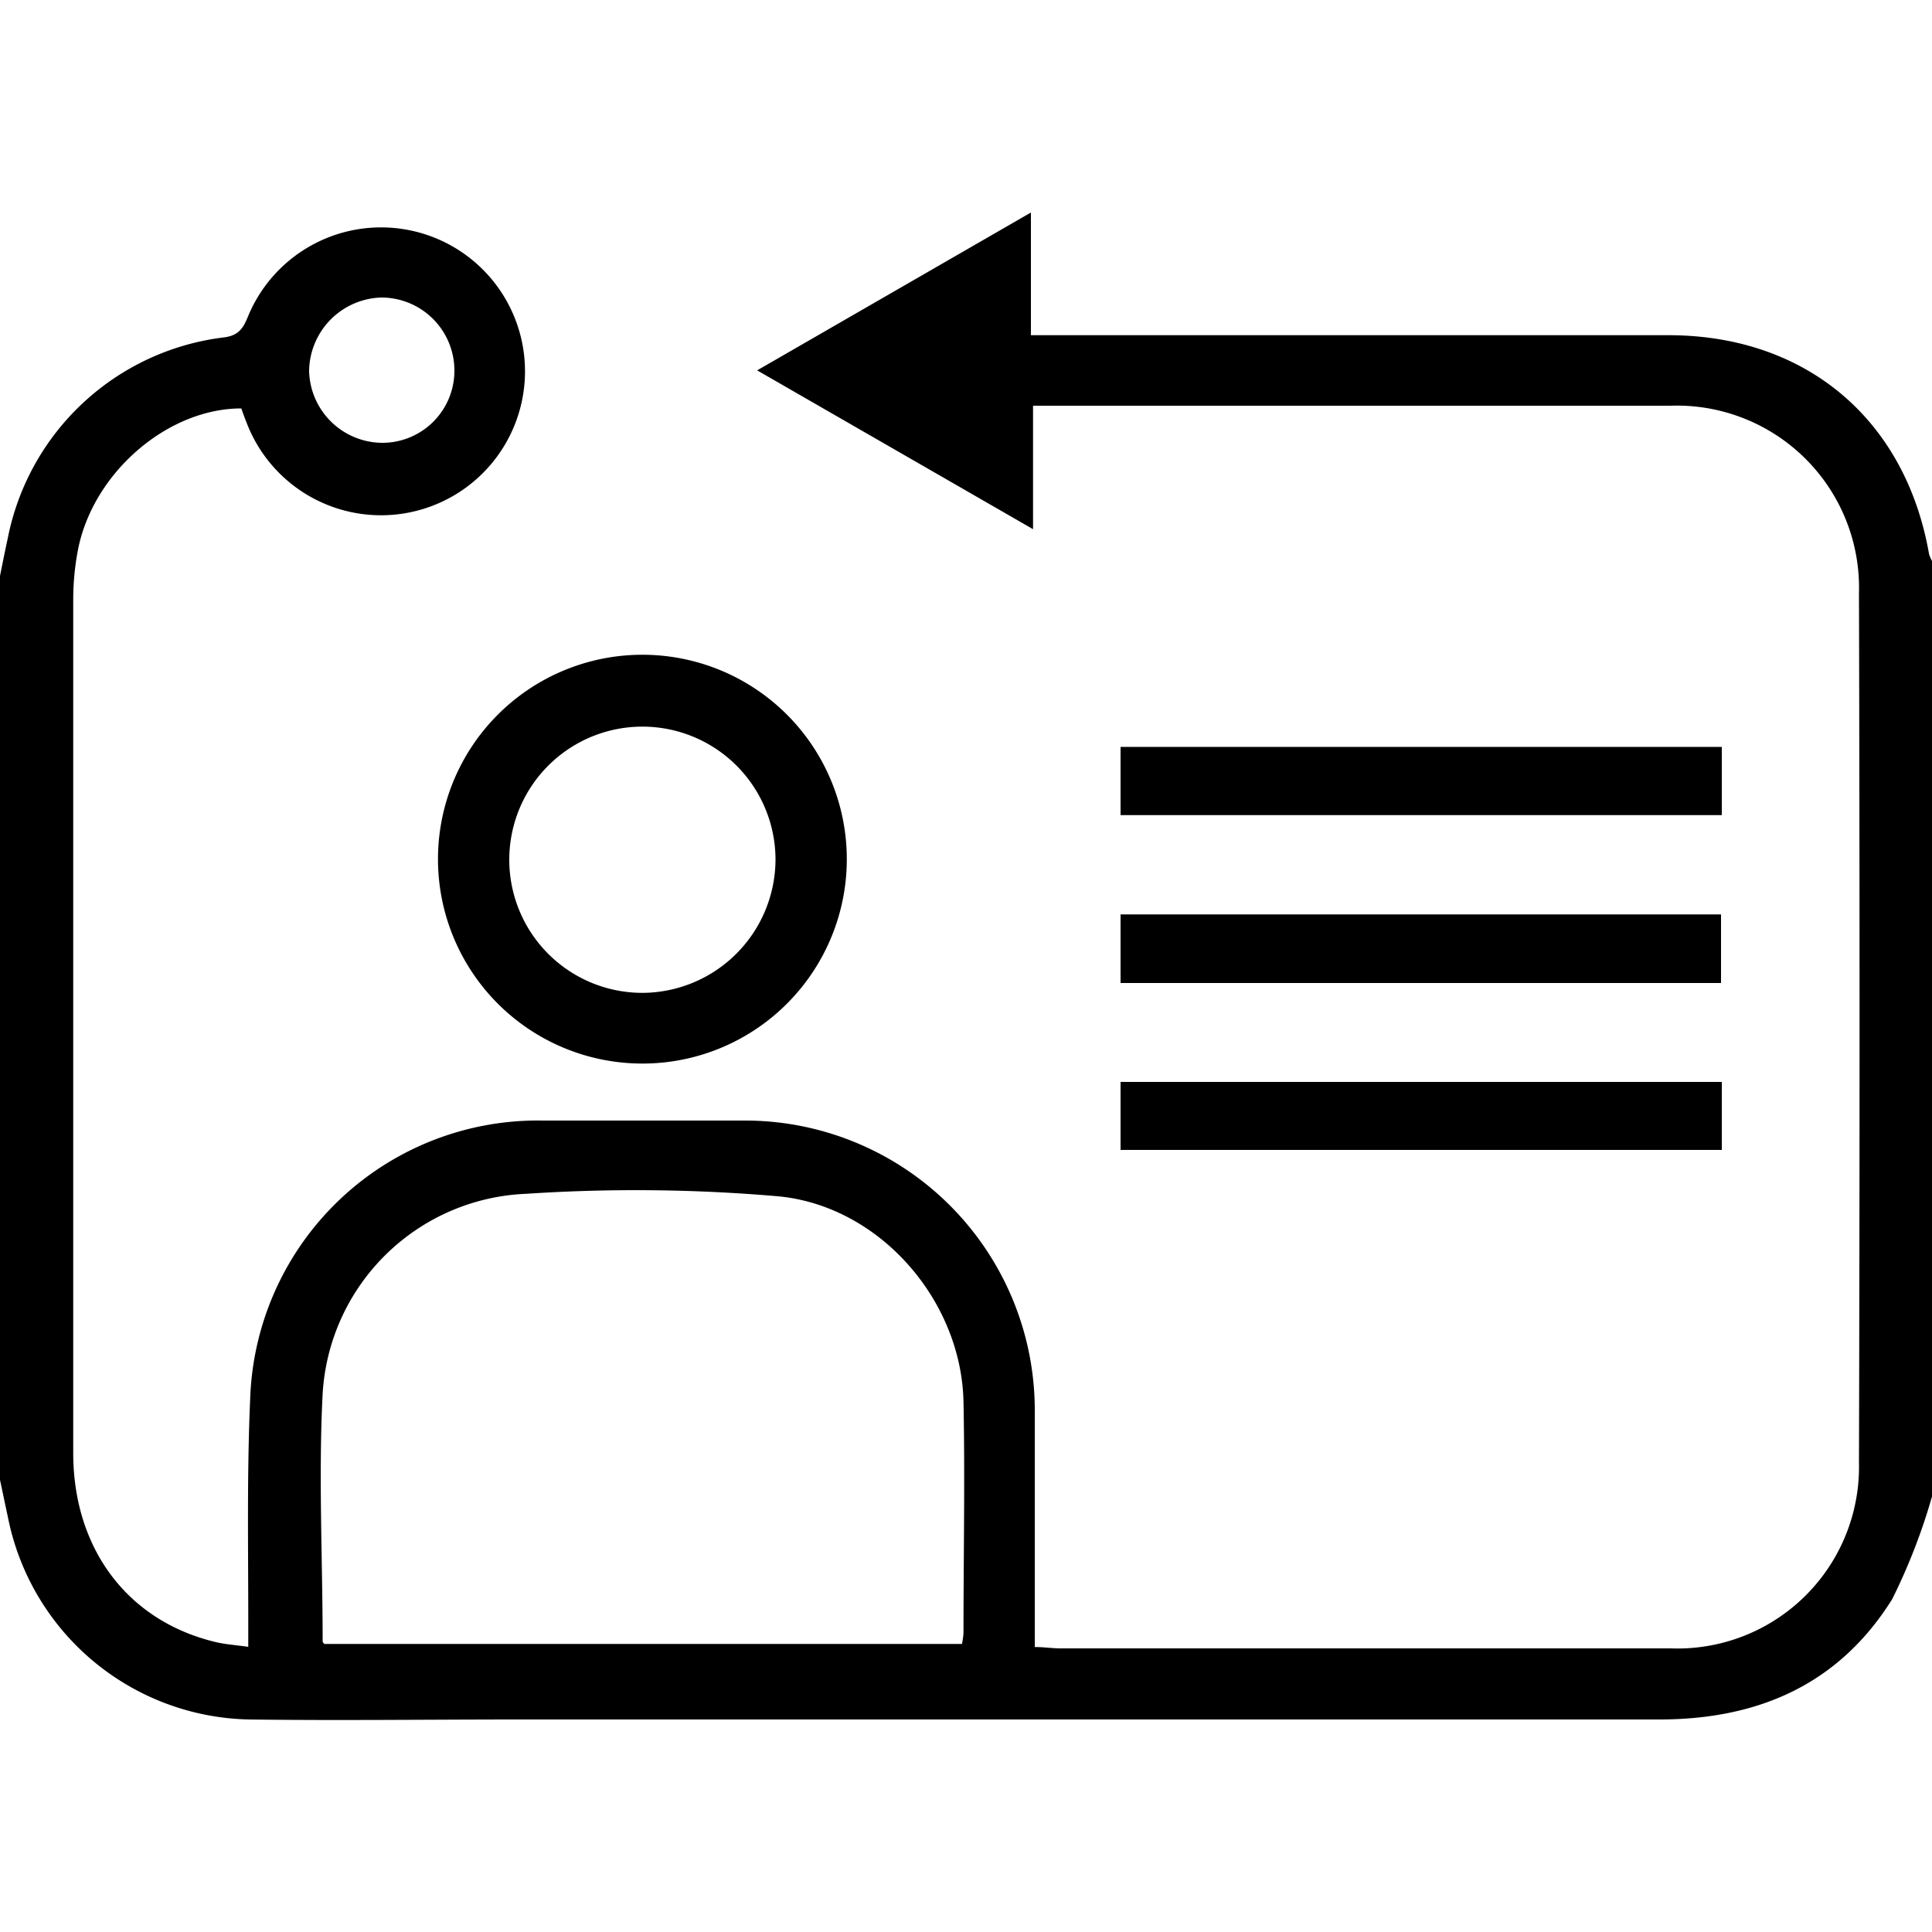
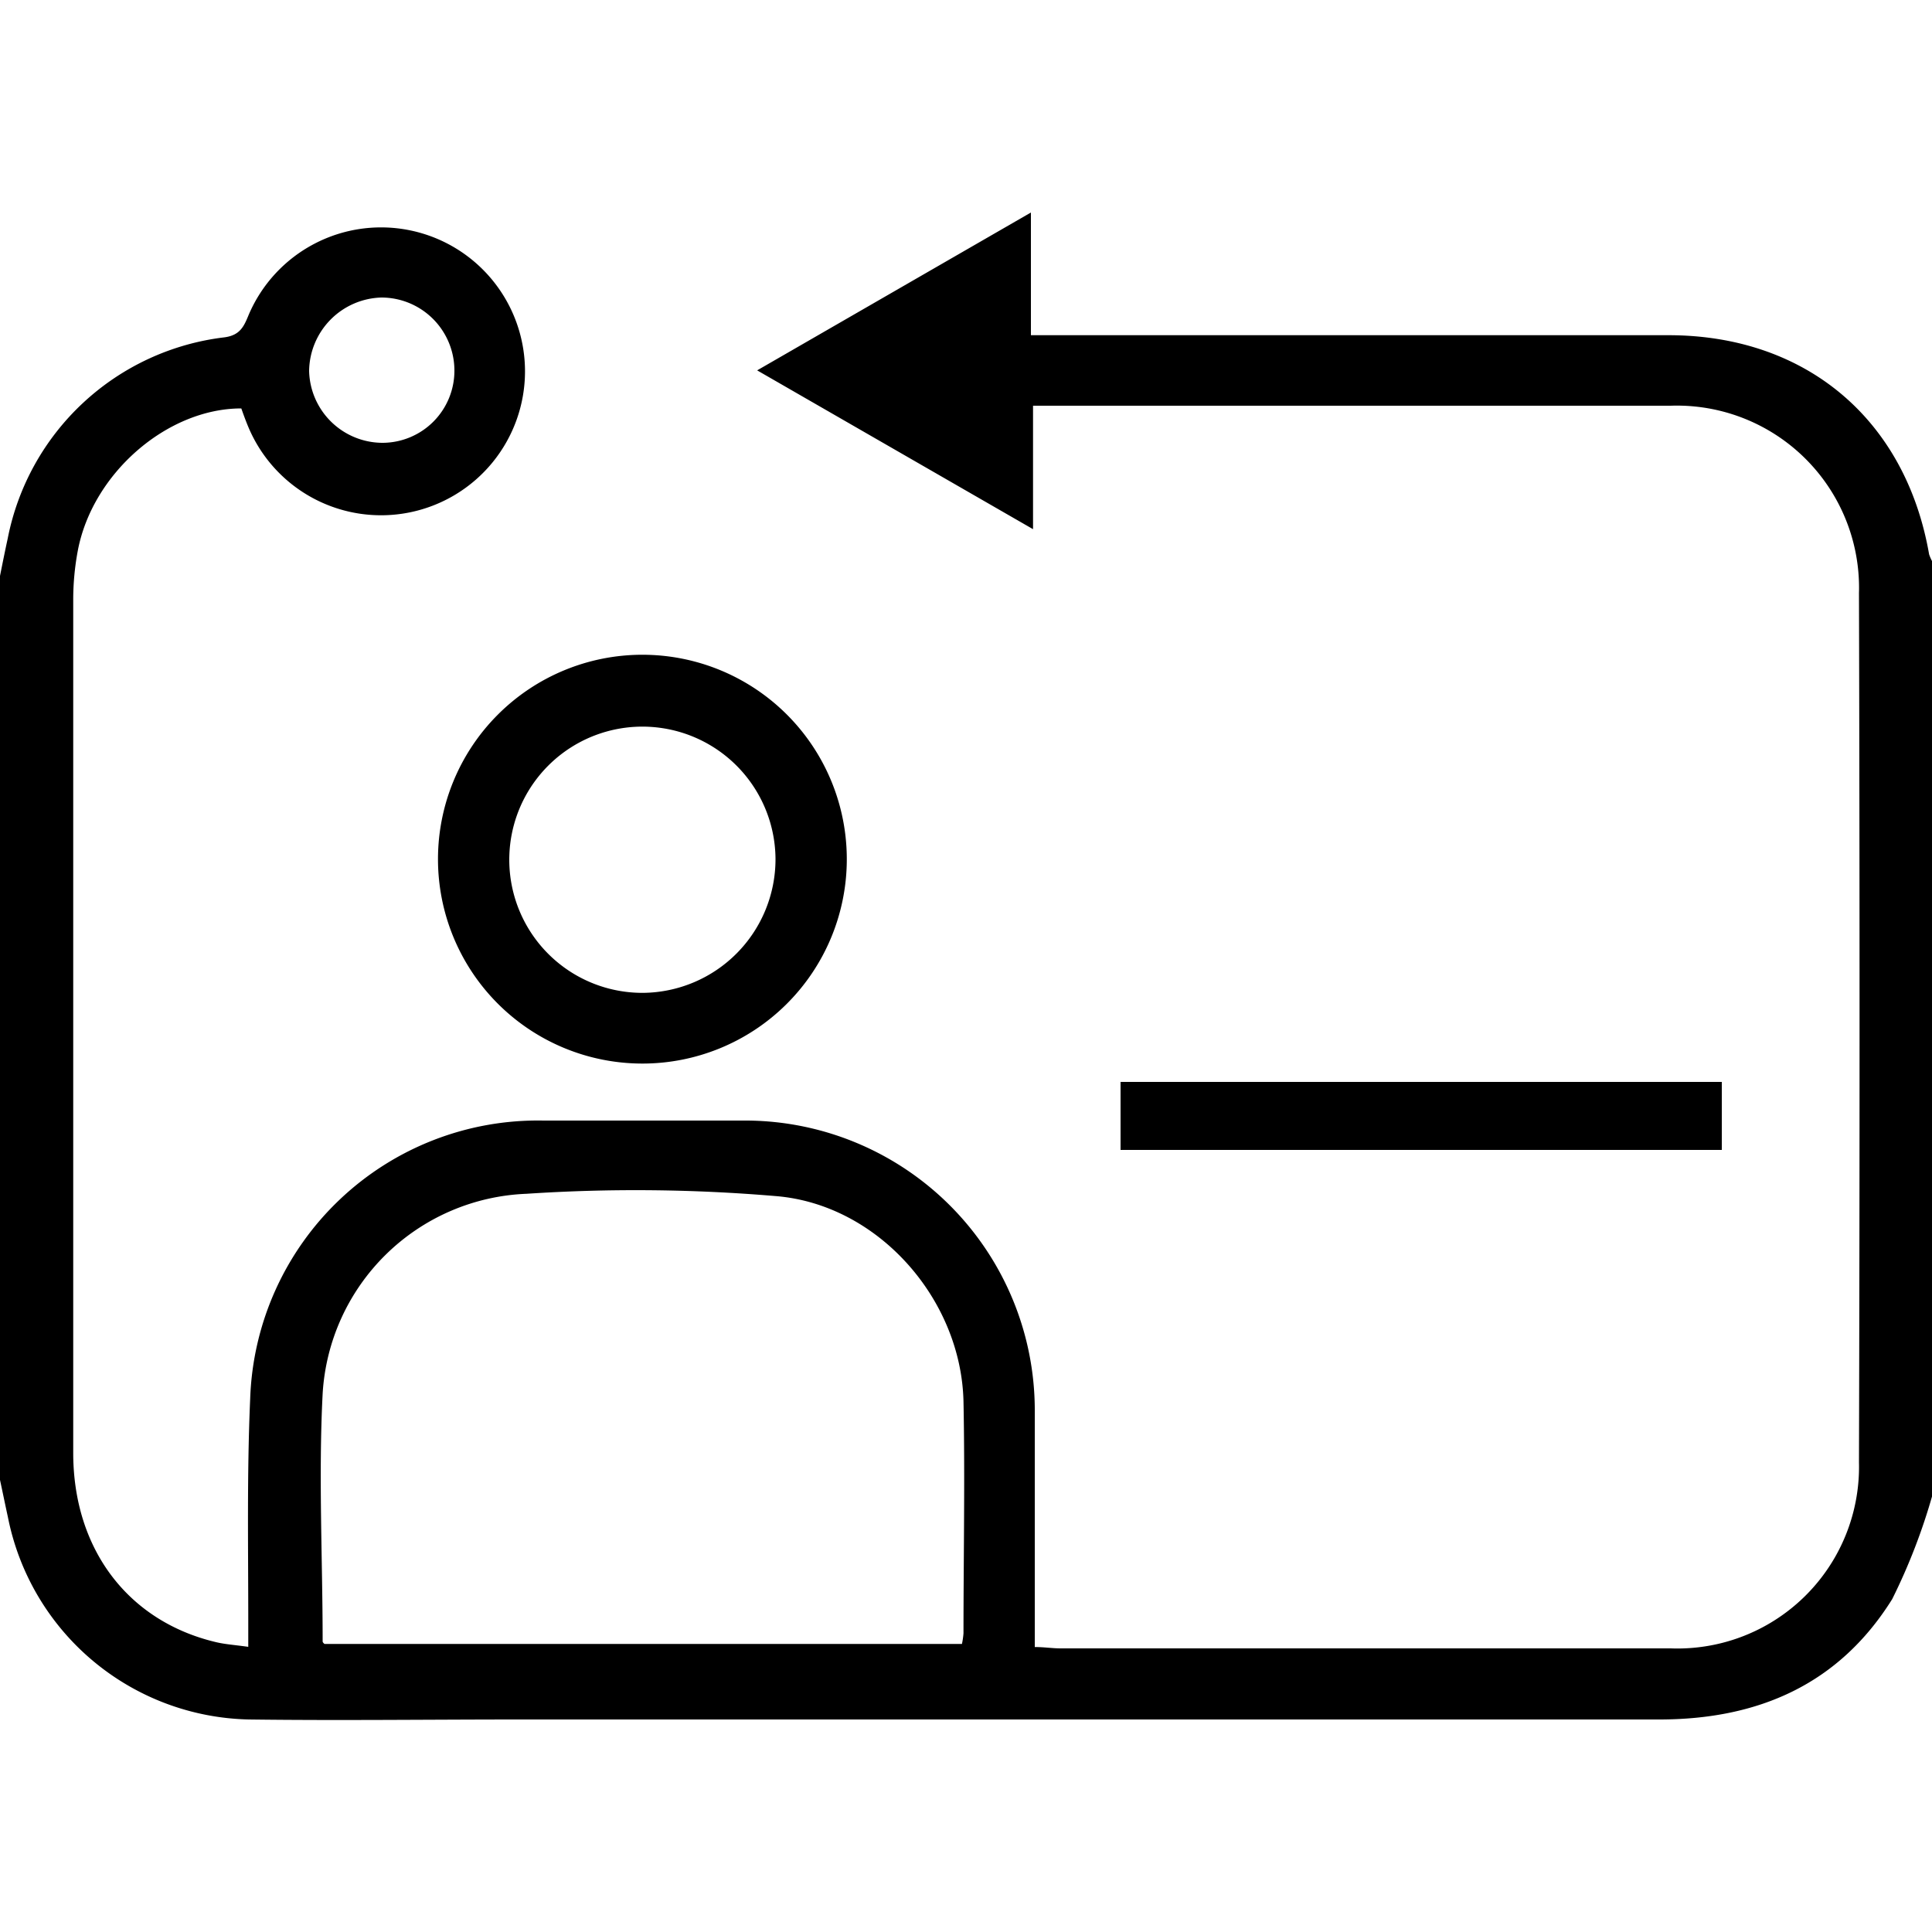
<svg xmlns="http://www.w3.org/2000/svg" id="Layer_1" data-name="Layer 1" width="100" height="100" viewBox="0 0 100 100">
  <title>Identification</title>
  <path d="M0,29.81c.13-.65.26-1.3.4-1.94A13,13,0,0,1,11.62,17.46c.8-.11,1-.55,1.25-1.16a7.45,7.45,0,1,1,0,5.84c-.14-.33-.26-.66-.38-1-3.85,0-7.73,3.38-8.47,7.4a13.79,13.79,0,0,0-.23,2.48q0,22.09,0,44.18c0,5,2.85,8.71,7.36,9.79.49.12,1,.15,1.7.25,0-.51,0-.93,0-1.35,0-3.84-.07-7.68.1-11.51A14.9,14.9,0,0,1,28.12,58H38.69A15,15,0,0,1,53.56,73c0,4,0,8.07,0,12.25.49,0,.91.07,1.33.07q15.8,0,31.59,0a9.4,9.4,0,0,0,9.74-9.62q.06-22.5,0-45A9.43,9.43,0,0,0,86.47,21h-33v6.39L39.19,19.17,53.36,11v6.35h33c7.1,0,12.27,4.34,13.49,11.34a2.26,2.26,0,0,0,.19.42V77.32a31.06,31.06,0,0,1-2.1,5.45C95.18,87.19,91,89,85.88,89c-19.67,0-39.33,0-59,0-4.67,0-9.34.06-14,0A13,13,0,0,1,.41,78.53C.27,77.89.14,77.25,0,76.6ZM49.79,85.09a4,4,0,0,0,.08-.55c0-4,.08-8,0-12-.12-5.31-4.43-10.2-9.71-10.63a85.6,85.6,0,0,0-12.91-.12A11,11,0,0,0,16.7,72.14c-.22,4.26,0,8.54,0,12.82,0,.06.09.12.09.13Zm-30-62.17a3.73,3.73,0,0,0,3.73-3.77,3.78,3.78,0,0,0-3.78-3.75A3.85,3.85,0,0,0,16,19.2,3.81,3.81,0,0,0,19.78,22.92Z" />
  <path d="M43.83,44.54A10.58,10.58,0,1,1,33.24,33.89,10.58,10.58,0,0,1,43.83,44.54Zm-3.69-.06a6.89,6.89,0,1,0-6.84,6.91A6.92,6.92,0,0,0,40.14,44.48Z" />
-   <path d="M58,42.19V38.66H89.12v3.53Z" />
-   <path d="M58,47.33H89.08v3.55H58Z" />
  <path d="M58,59.52V56H89.12v3.52Z" />
</svg>